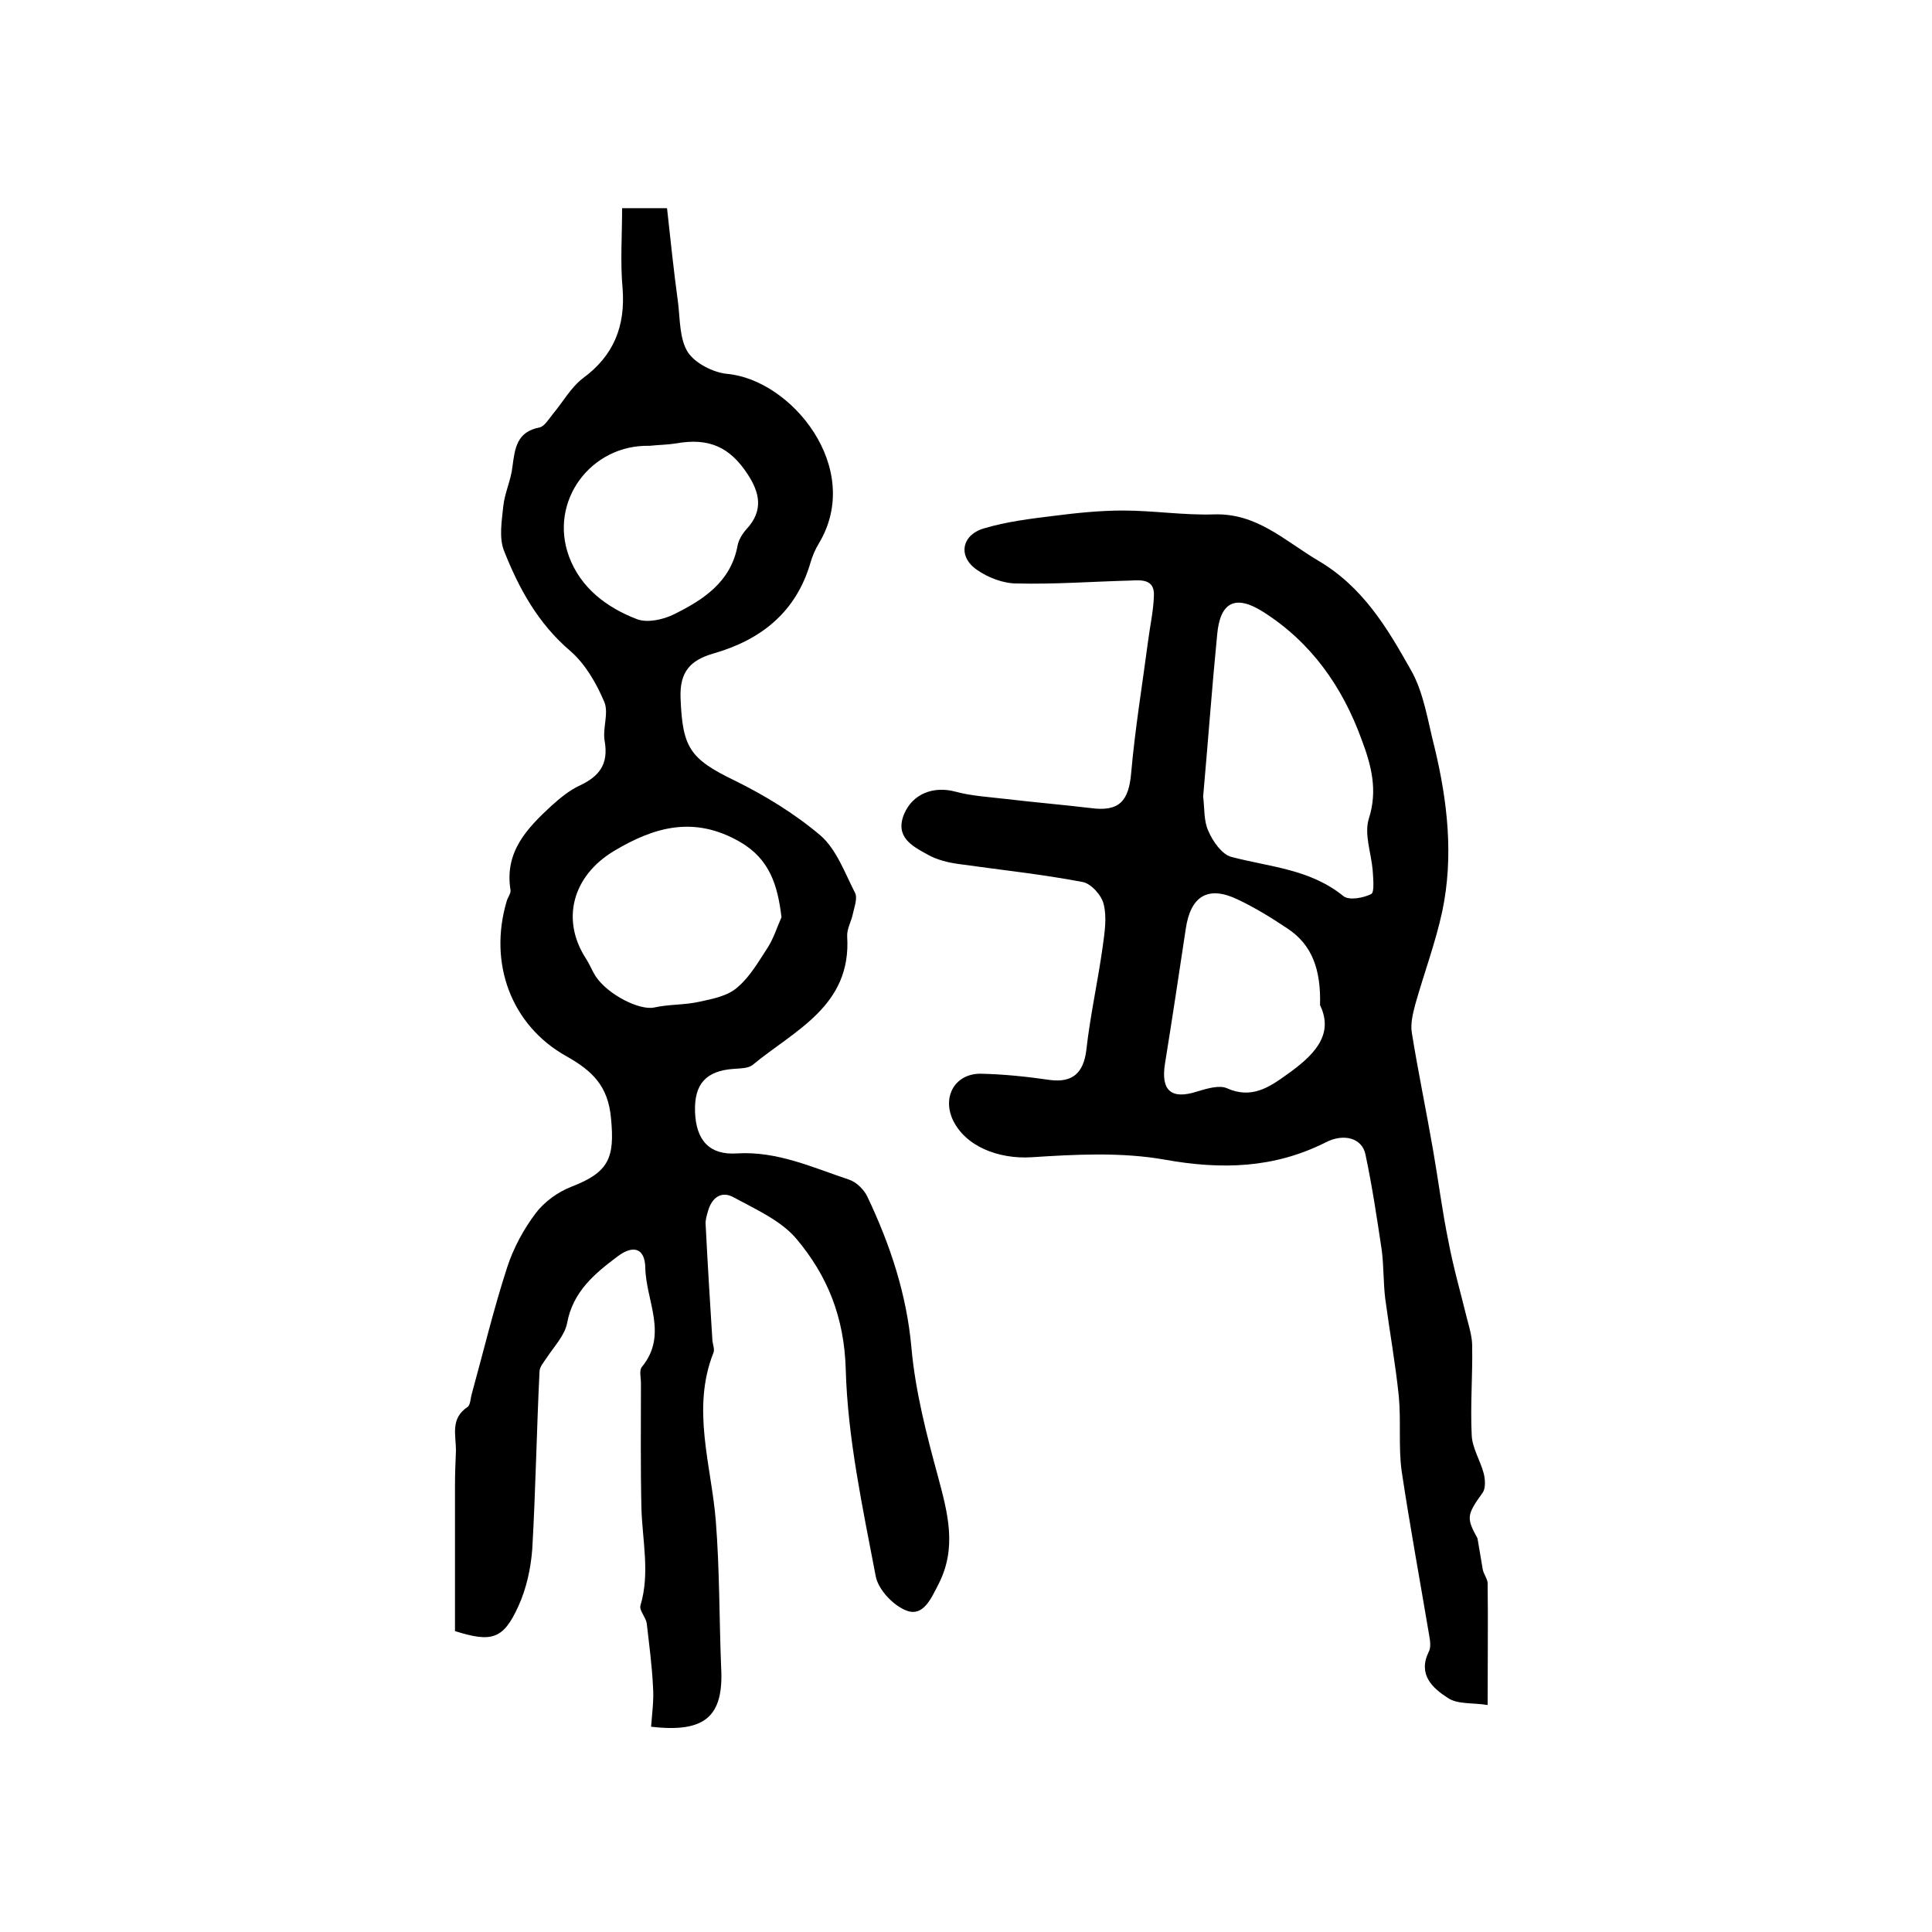
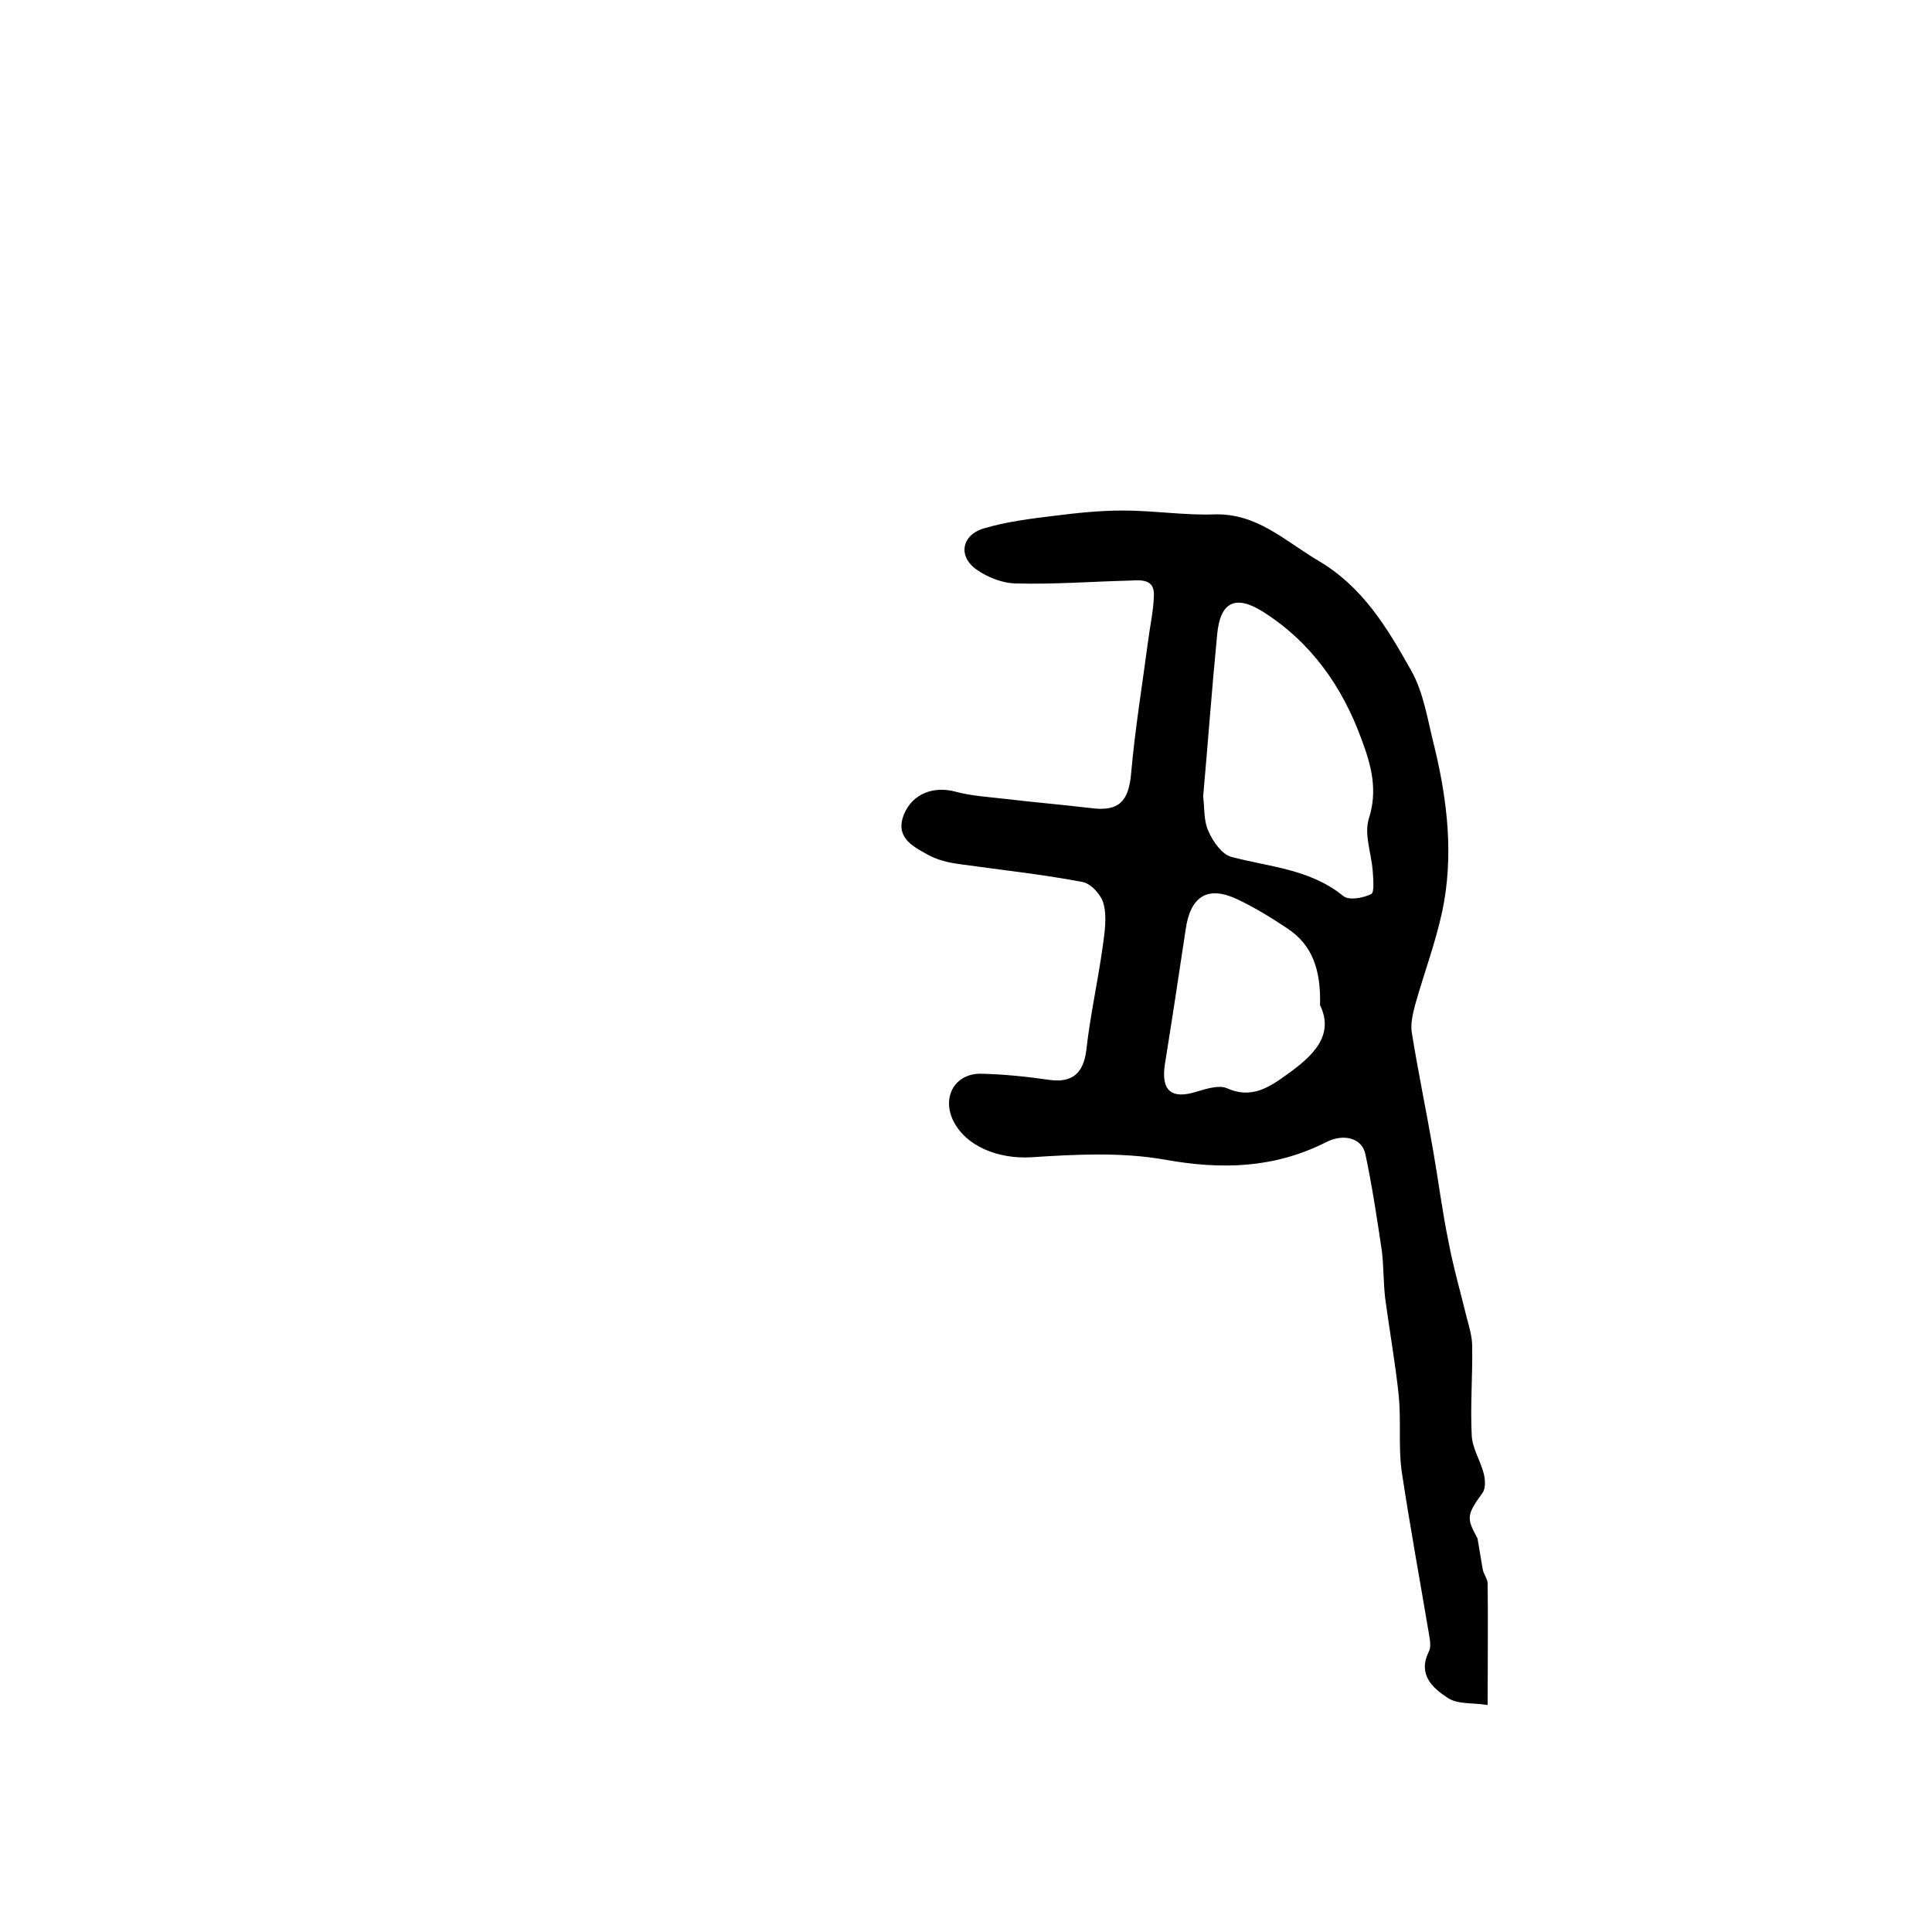
<svg xmlns="http://www.w3.org/2000/svg" version="1.1" id="图层_1" x="0px" y="0px" viewBox="0 0 400 400" style="enable-background:new 0 0 400 400;" xml:space="preserve">
  <style type="text/css">
	.st0{fill:#FFFFFF;}
</style>
  <g>
-     <path d="M134.8,357.5c0.2-2.7,0.6-5.5,0.4-8.2c-0.2-4.4-0.8-8.8-1.3-13.2c-0.2-1.3-1.6-2.7-1.3-3.7c2-6.7,0.4-13.4,0.2-20.1   c-0.2-8.6-0.1-17.3-0.1-25.9c0-1.2-0.4-2.7,0.2-3.4c5.5-6.7,0.8-13.7,0.7-20.6c-0.1-4-2.5-4.7-5.7-2.3c-4.8,3.6-9.3,7.3-10.5,13.9   c-0.5,2.5-2.7,4.8-4.2,7.1c-0.6,0.9-1.5,1.9-1.5,2.9c-0.6,12.2-0.8,24.5-1.5,36.7c-0.3,4-1.2,8.2-2.9,11.9   c-3.1,6.8-5.5,7.5-13.1,5.1c0-9.9,0-20,0-30.1c0-2.4,0.1-4.9,0.2-7.3c0-3.2-1.2-6.6,2.4-9c0.6-0.4,0.6-1.8,0.9-2.8   c2.4-8.7,4.5-17.5,7.3-26.1c1.3-4,3.4-7.9,5.9-11.2c1.8-2.4,4.6-4.4,7.4-5.5c7.8-3,9-6,8.2-14.2c-0.6-6.7-3.9-9.8-9.2-12.8   c-11.5-6.4-16.2-19.3-12.4-32.1c0.2-0.8,0.9-1.6,0.8-2.3c-1.3-7.9,3.4-12.8,8.5-17.5c1.8-1.6,3.7-3.2,5.9-4.2   c4-1.9,5.9-4.4,5.1-9.1c-0.5-2.7,0.9-5.9-0.1-8.2c-1.6-3.8-3.9-7.8-7-10.5c-6.7-5.7-10.7-13-13.8-20.9c-1-2.7-0.4-6.1-0.1-9.1   c0.3-2.8,1.6-5.4,1.9-8.2c0.5-3.8,0.9-7.2,5.6-8.1c1-0.2,1.9-1.7,2.7-2.7c2.1-2.5,3.8-5.6,6.3-7.5c6.4-4.7,8.8-10.8,8.2-18.6   c-0.5-5.4-0.1-10.9-0.1-16.6c3.1,0,5.7,0,9.3,0c0.7,6.4,1.4,13.1,2.3,19.7c0.4,3.4,0.3,7.4,2,10.1c1.5,2.3,5.2,4.2,8.1,4.5   c13.4,1.2,28.3,19.5,19.1,35c-0.8,1.3-1.4,2.7-1.8,4.1c-3,10.3-10.3,16-20.1,18.8c-4.8,1.4-7,3.8-6.8,9.2   c0.4,10.3,1.9,12.6,11.2,17.1c6.3,3.1,12.5,6.9,17.8,11.4c3.3,2.9,5,7.7,7.1,11.8c0.6,1.1-0.1,2.9-0.4,4.3   c-0.3,1.6-1.3,3.2-1.2,4.8c0.9,14.4-10.9,19.4-19.6,26.6c-0.9,0.7-2.5,0.7-3.9,0.8c-5.7,0.4-8.2,3.1-8,8.9c0.2,5.9,3,9,8.7,8.6   c8.3-0.5,15.6,2.9,23.1,5.4c1.6,0.5,3.2,2.1,3.9,3.6c4.7,9.9,8.1,20.1,9.1,31.2c0.8,9,3.1,17.9,5.5,26.7c2,7.5,4,14.7,0.1,22.3   c-1.5,2.9-3.1,6.7-6.5,5.5c-2.8-1-6-4.4-6.5-7.2c-2.7-14.2-5.8-28.5-6.2-42.8c-0.3-10.8-3.8-19.4-10.2-27c-3.2-3.8-8.4-6.1-13-8.6   c-2.5-1.4-4.5,0-5.3,2.8c-0.3,1-0.6,2-0.5,2.9c0.4,8,0.9,16,1.4,24c0.1,0.8,0.5,1.8,0.2,2.5c-4.6,11.6-0.4,23.4,0.5,34.8   c0.8,10.1,0.7,20.2,1.1,30.2C149.9,355.4,146,358.8,134.8,357.5z M161.8,189.9c-0.8-6.6-2.4-12-8.6-15.6   c-9.4-5.4-17.6-3.2-26.1,1.9c-8.5,5.1-11.1,14.2-5.7,22.4c0.7,1.1,1.2,2.4,1.9,3.5c2.6,3.9,9.1,7.1,12.1,6.5   c3.1-0.7,6.3-0.5,9.4-1.2c2.8-0.6,5.9-1.2,7.9-3c2.6-2.2,4.4-5.4,6.3-8.3C160.2,194.2,160.9,191.9,161.8,189.9z M134.5,92.3   c-12.2-0.3-20.9,11.5-16.7,22.9c2.4,6.5,7.8,10.6,14.1,13c2.1,0.8,5.4,0.1,7.6-1c6.1-3,11.8-6.7,13.2-14.2c0.2-1.2,1-2.5,1.9-3.5   c3.5-3.8,2.7-7.5,0.2-11.3c-3.7-5.7-8.1-7.6-14.8-6.4C138.1,92.1,136.3,92.1,134.5,92.3z" />
    <path d="M305.9,318.5c0.4,2.2,0.7,4.3,1.1,6.5c0.2,0.9,0.9,1.8,1,2.7c0.1,8,0,16,0,25.3c-3.2-0.5-6.3-0.1-8.3-1.5   c-3.1-2-6.2-4.8-3.9-9.5c0.5-0.9,0.3-2.3,0.1-3.4c-1.9-11.3-4-22.7-5.7-34c-0.7-5.1-0.1-10.4-0.6-15.6c-0.7-6.7-1.9-13.4-2.8-20.1   c-0.4-3.3-0.3-6.6-0.7-9.9c-1-6.7-2-13.4-3.4-20c-0.7-3.4-4.5-4.4-8.2-2.5c-10.7,5.4-21.6,5.7-33.3,3.6c-9-1.6-18.5-1.1-27.7-0.5   c-6.7,0.4-13.7-2.2-16.3-7.9c-2.1-4.8,0.6-9.4,5.8-9.4c4.8,0.1,9.6,0.6,14.4,1.3c4.7,0.6,6.9-1.5,7.5-6.1   c0.8-7.2,2.4-14.3,3.4-21.5c0.4-2.9,0.9-6.1,0.2-8.8c-0.4-1.8-2.6-4.3-4.4-4.6c-8.4-1.6-17-2.5-25.5-3.7c-2.3-0.3-4.7-0.9-6.6-2   c-3.1-1.7-6.8-3.6-4.8-8.4c1.8-4.2,6.1-5.8,10.6-4.6c3.3,0.9,6.9,1.1,10.3,1.5c5.9,0.7,11.8,1.2,17.7,1.9c5.9,0.8,7.9-1.4,8.4-7.3   c0.8-9.1,2.3-18.2,3.5-27.3c0.4-3.1,1.1-6.2,1.2-9.3c0.2-3.6-2.7-3.3-4.9-3.2c-7.8,0.2-15.7,0.8-23.5,0.6c-2.8,0-5.9-1.2-8.2-2.8   c-4-2.7-3.3-7.2,1.4-8.6c4.7-1.4,9.6-2,14.5-2.6c4.7-0.6,9.5-1.1,14.3-1.1c6.3,0,12.6,1,18.8,0.8c8.9-0.3,14.6,5.4,21.5,9.5   c9.4,5.5,14.4,14,19.3,22.7c2.7,4.7,3.5,10.6,4.9,16c2.7,11.2,4,22.6,1.6,34c-1.4,6.5-3.8,12.9-5.6,19.3c-0.5,1.9-1,4-0.7,5.8   c1.3,8.1,3,16.2,4.4,24.3c1.1,6.3,1.9,12.7,3.2,19c1,5.3,2.5,10.5,3.8,15.8c0.5,1.9,1.1,3.9,1.1,5.8c0.1,6.1-0.4,12.3-0.1,18.4   c0.1,2.7,1.8,5.3,2.5,8c0.3,1.2,0.4,3-0.2,3.9C303.6,313.7,303.6,314.3,305.9,318.5z M249.1,164.9c0.3,2.4,0.1,5.1,1.1,7.2   c0.9,2.1,2.8,4.8,4.7,5.3c7.9,2.1,16.3,2.5,23.2,8.1c1.2,1,4.2,0.4,5.8-0.4c0.7-0.4,0.4-3.2,0.3-4.9c-0.3-3.6-1.8-7.5-0.8-10.7   c1.9-5.9,0.5-11.1-1.5-16.4c-4-11-10.5-20.2-20.5-26.5c-5.6-3.5-8.8-2-9.4,4.8C250.9,142.6,250.1,153.7,249.1,164.9z M273.3,208.1   c0.2-7.3-1.6-12.5-6.8-15.9c-3.3-2.2-6.7-4.3-10.3-6c-6.1-2.9-9.7-0.7-10.7,6.1c-1.4,9.3-2.8,18.6-4.3,27.9   c-0.9,5.6,1.3,7.5,6.6,5.8c2-0.6,4.6-1.4,6.2-0.7c5.1,2.3,8.8-0.2,12.4-2.8C271.6,218.8,276.4,214.5,273.3,208.1z" />
  </g>
</svg>